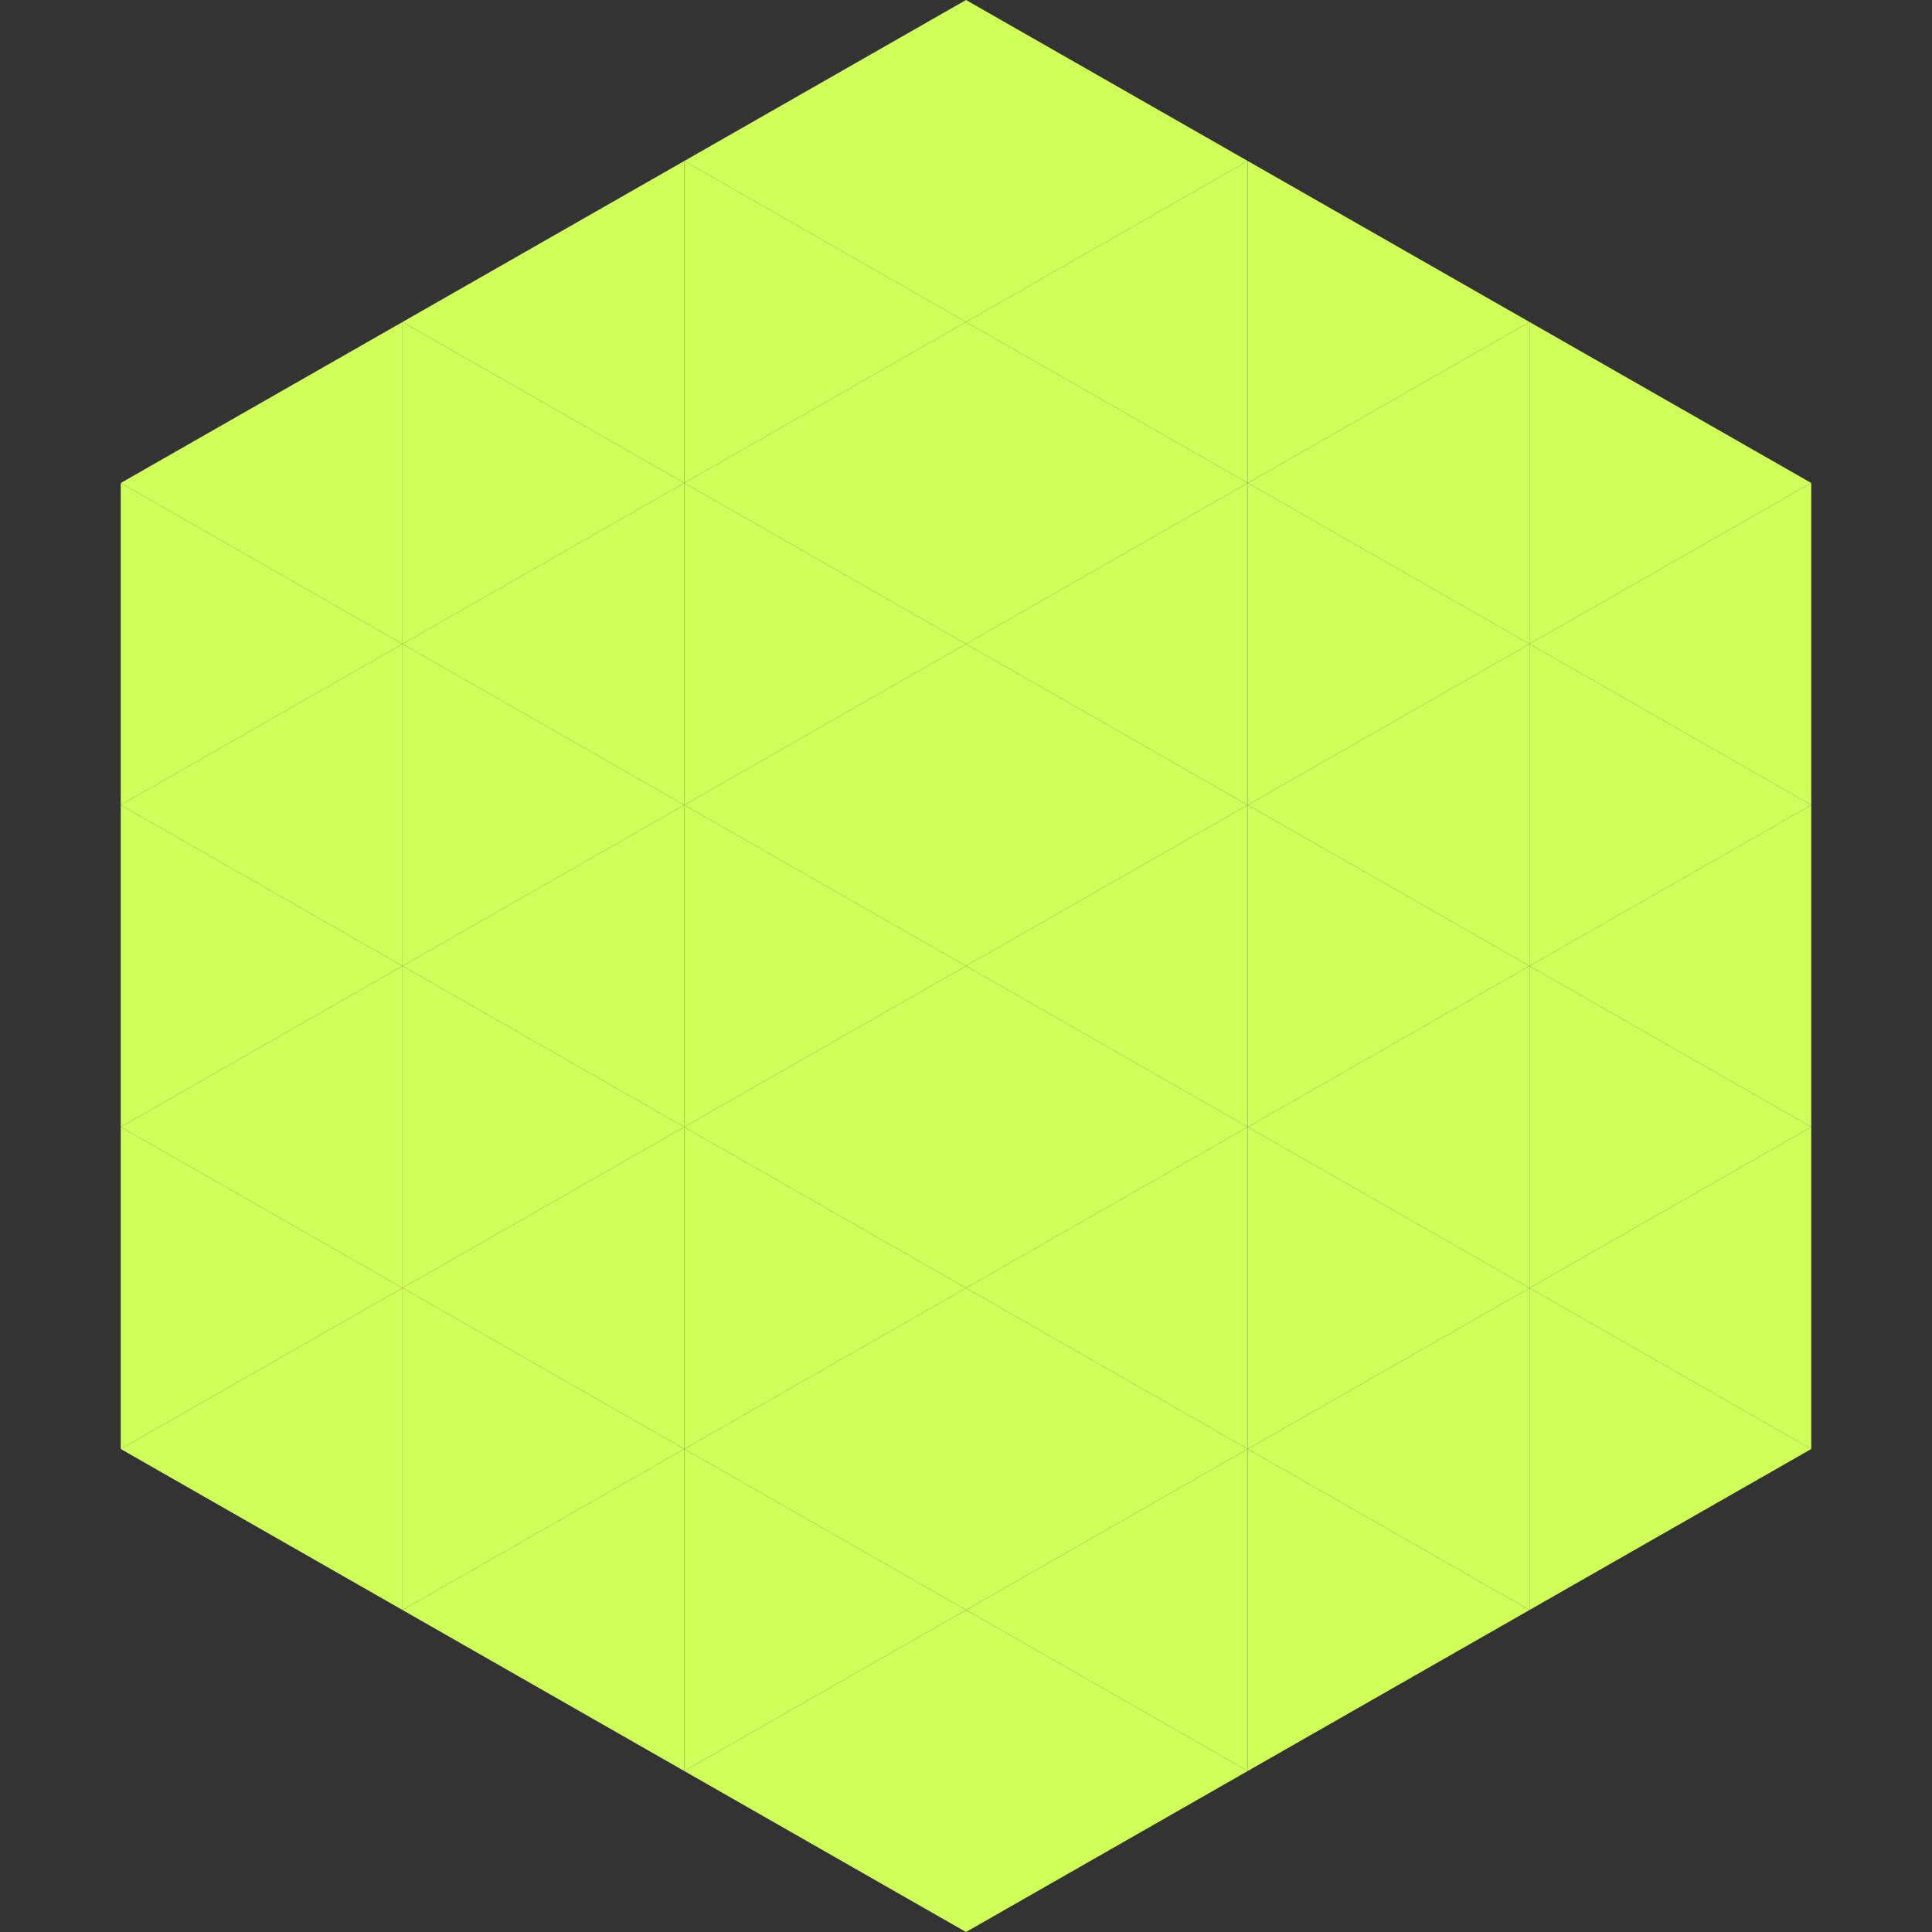
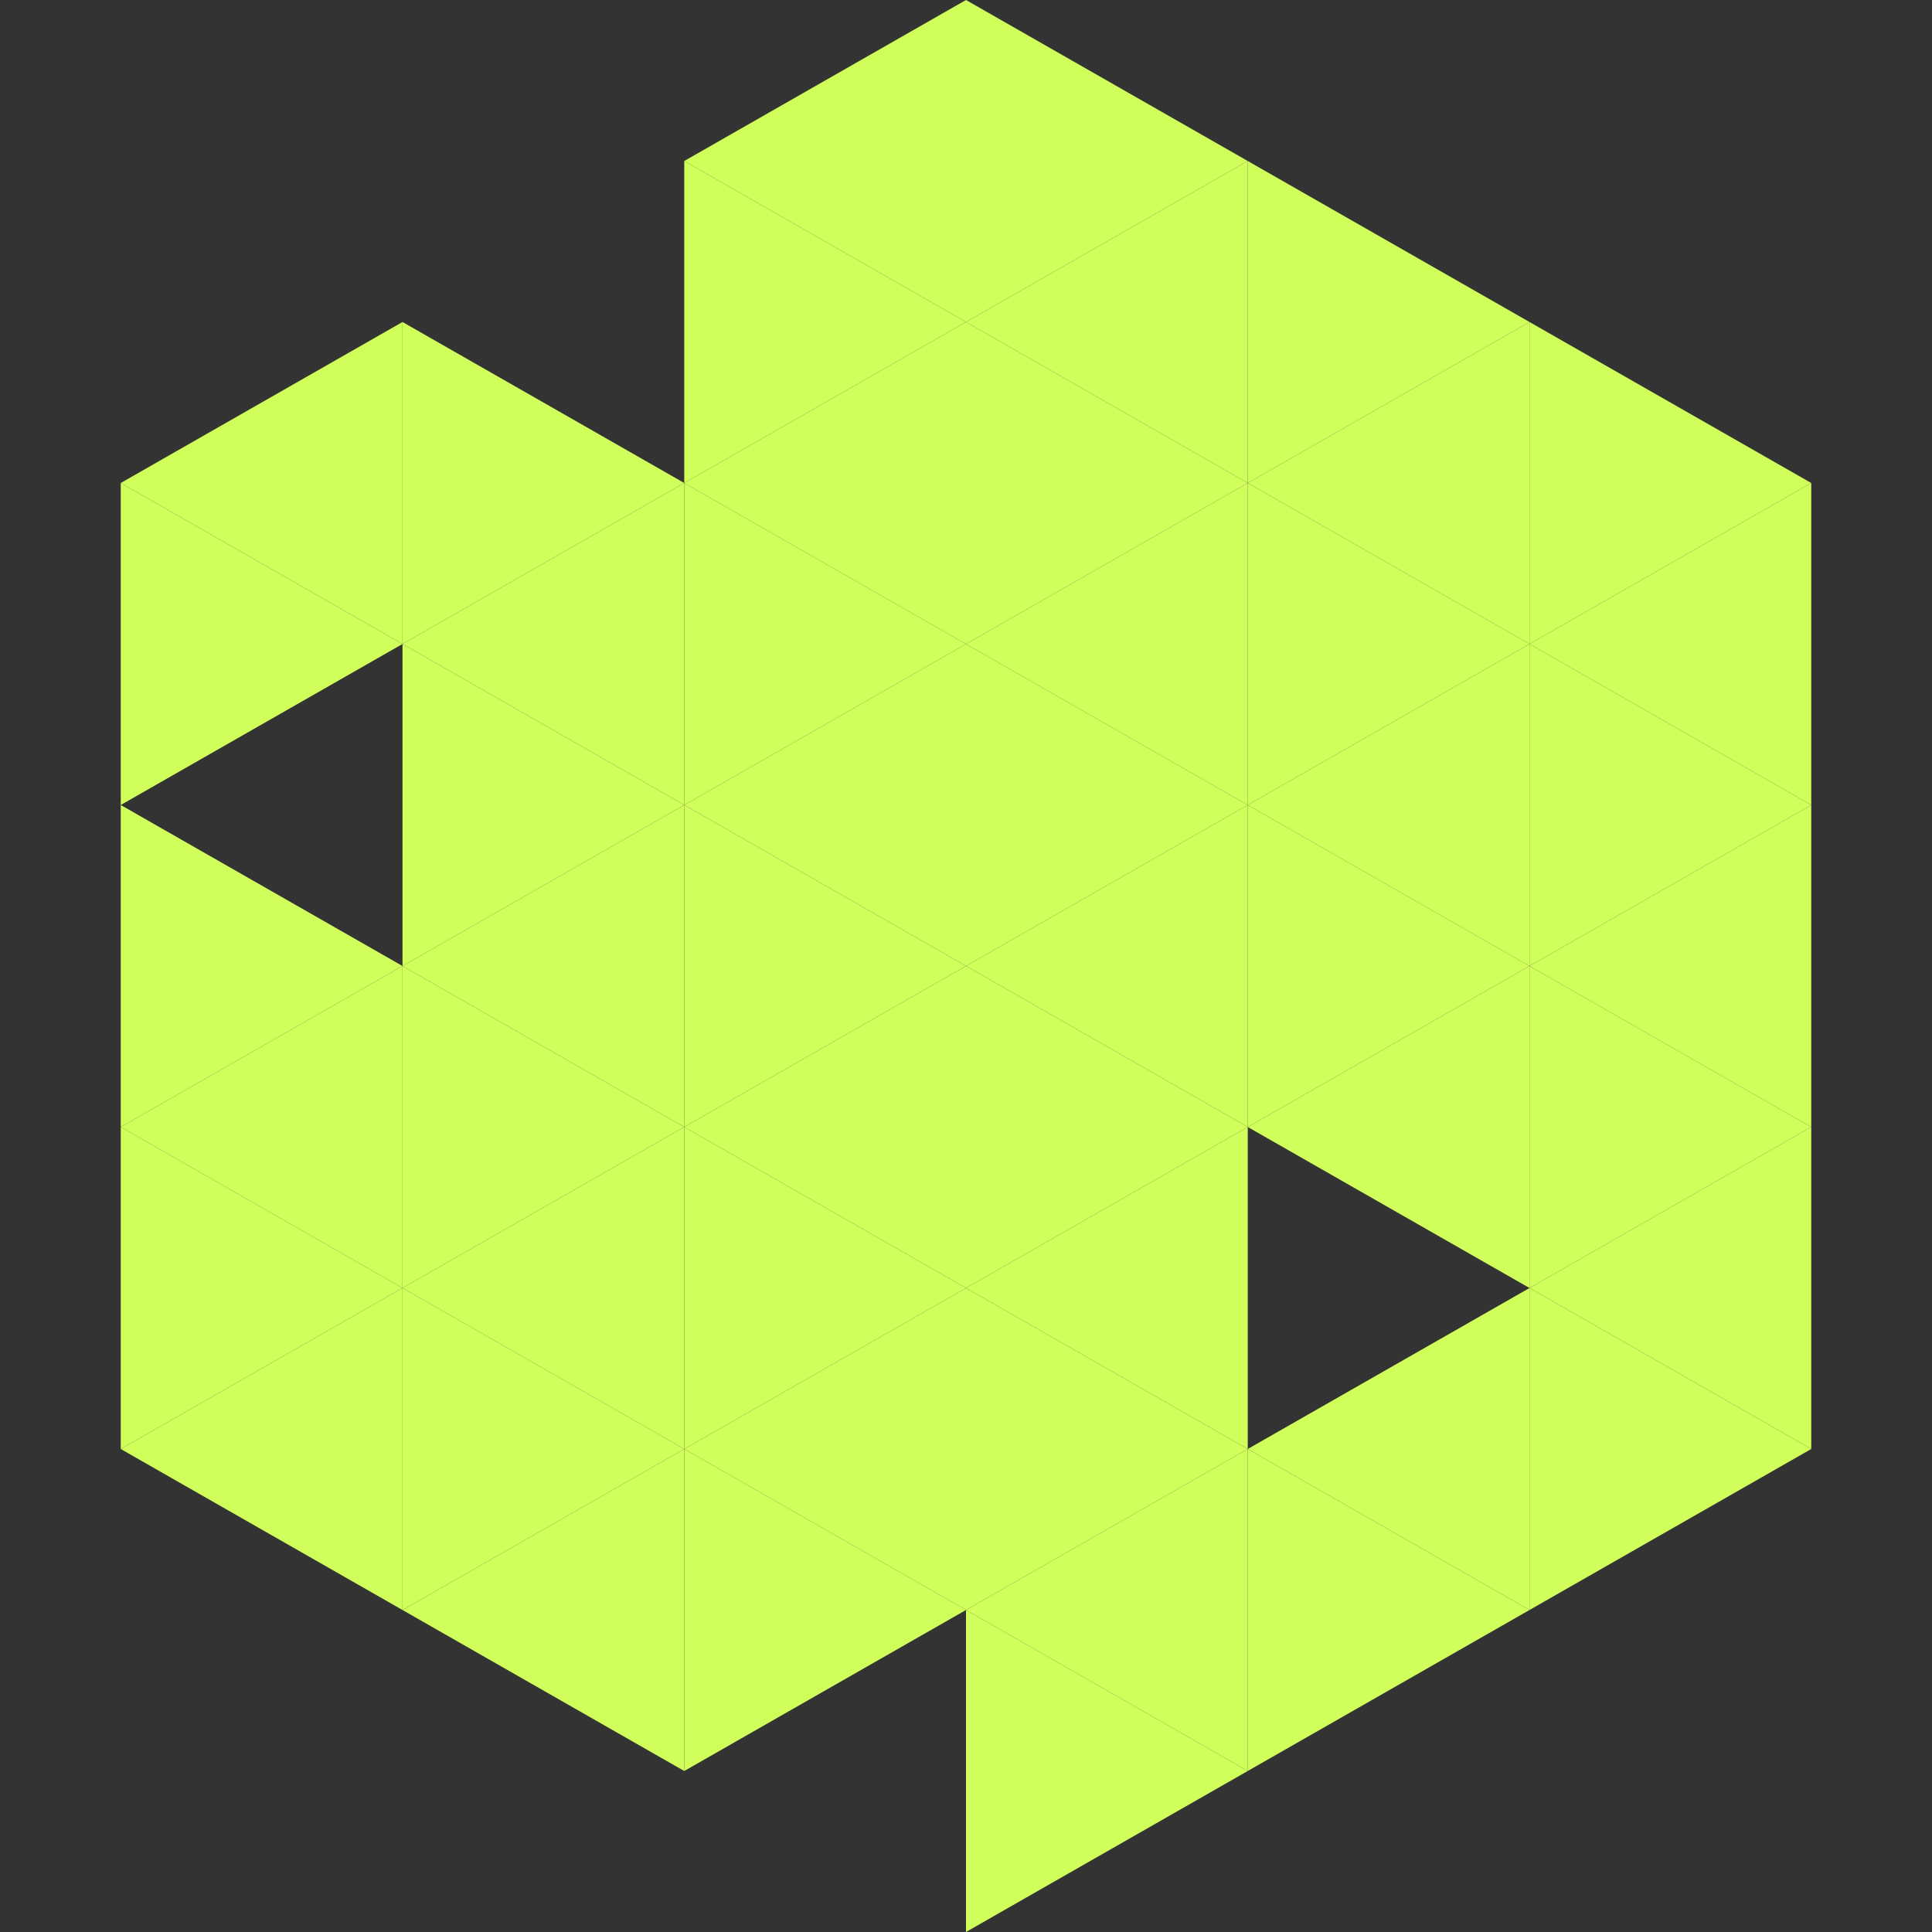
<svg xmlns="http://www.w3.org/2000/svg" width="240" height="240">
  <rect width="100%" height="100%" fill="#333333" stroke="none" />
  <polygon points="50,40 15,60 50,80" style="fill:rgb(208,255,91)" />
  <polygon points="190,40 225,60 190,80" style="fill:rgb(208,255,91)" />
  <polygon points="15,60 50,80 15,100" style="fill:rgb(208,255,91)" />
  <polygon points="225,60 190,80 225,100" style="fill:rgb(208,255,91)" />
-   <polygon points="50,80 15,100 50,120" style="fill:rgb(208,255,91)" />
  <polygon points="190,80 225,100 190,120" style="fill:rgb(208,255,91)" />
  <polygon points="15,100 50,120 15,140" style="fill:rgb(208,255,91)" />
  <polygon points="225,100 190,120 225,140" style="fill:rgb(208,255,91)" />
  <polygon points="50,120 15,140 50,160" style="fill:rgb(208,255,91)" />
  <polygon points="190,120 225,140 190,160" style="fill:rgb(208,255,91)" />
  <polygon points="15,140 50,160 15,180" style="fill:rgb(208,255,91)" />
  <polygon points="225,140 190,160 225,180" style="fill:rgb(208,255,91)" />
  <polygon points="50,160 15,180 50,200" style="fill:rgb(208,255,91)" />
  <polygon points="190,160 225,180 190,200" style="fill:rgb(208,255,91)" />
  <polygon points="15,180 50,200 15,220" style="fill:rgb(255,255,255); fill-opacity:0" />
  <polygon points="225,180 190,200 225,220" style="fill:rgb(255,255,255); fill-opacity:0" />
  <polygon points="50,0 85,20 50,40" style="fill:rgb(255,255,255); fill-opacity:0" />
  <polygon points="190,0 155,20 190,40" style="fill:rgb(255,255,255); fill-opacity:0" />
-   <polygon points="85,20 50,40 85,60" style="fill:rgb(208,255,91)" />
  <polygon points="155,20 190,40 155,60" style="fill:rgb(208,255,91)" />
  <polygon points="50,40 85,60 50,80" style="fill:rgb(208,255,91)" />
  <polygon points="190,40 155,60 190,80" style="fill:rgb(208,255,91)" />
  <polygon points="85,60 50,80 85,100" style="fill:rgb(208,255,91)" />
  <polygon points="155,60 190,80 155,100" style="fill:rgb(208,255,91)" />
  <polygon points="50,80 85,100 50,120" style="fill:rgb(208,255,91)" />
  <polygon points="190,80 155,100 190,120" style="fill:rgb(208,255,91)" />
  <polygon points="85,100 50,120 85,140" style="fill:rgb(208,255,91)" />
  <polygon points="155,100 190,120 155,140" style="fill:rgb(208,255,91)" />
  <polygon points="50,120 85,140 50,160" style="fill:rgb(208,255,91)" />
  <polygon points="190,120 155,140 190,160" style="fill:rgb(208,255,91)" />
  <polygon points="85,140 50,160 85,180" style="fill:rgb(208,255,91)" />
-   <polygon points="155,140 190,160 155,180" style="fill:rgb(208,255,91)" />
  <polygon points="50,160 85,180 50,200" style="fill:rgb(208,255,91)" />
  <polygon points="190,160 155,180 190,200" style="fill:rgb(208,255,91)" />
  <polygon points="85,180 50,200 85,220" style="fill:rgb(208,255,91)" />
  <polygon points="155,180 190,200 155,220" style="fill:rgb(208,255,91)" />
  <polygon points="120,0 85,20 120,40" style="fill:rgb(208,255,91)" />
  <polygon points="120,0 155,20 120,40" style="fill:rgb(208,255,91)" />
  <polygon points="85,20 120,40 85,60" style="fill:rgb(208,255,91)" />
  <polygon points="155,20 120,40 155,60" style="fill:rgb(208,255,91)" />
  <polygon points="120,40 85,60 120,80" style="fill:rgb(208,255,91)" />
  <polygon points="120,40 155,60 120,80" style="fill:rgb(208,255,91)" />
  <polygon points="85,60 120,80 85,100" style="fill:rgb(208,255,91)" />
  <polygon points="155,60 120,80 155,100" style="fill:rgb(208,255,91)" />
  <polygon points="120,80 85,100 120,120" style="fill:rgb(208,255,91)" />
  <polygon points="120,80 155,100 120,120" style="fill:rgb(208,255,91)" />
  <polygon points="85,100 120,120 85,140" style="fill:rgb(208,255,91)" />
  <polygon points="155,100 120,120 155,140" style="fill:rgb(208,255,91)" />
  <polygon points="120,120 85,140 120,160" style="fill:rgb(208,255,91)" />
  <polygon points="120,120 155,140 120,160" style="fill:rgb(208,255,91)" />
  <polygon points="85,140 120,160 85,180" style="fill:rgb(208,255,91)" />
  <polygon points="155,140 120,160 155,180" style="fill:rgb(208,255,91)" />
  <polygon points="120,160 85,180 120,200" style="fill:rgb(208,255,91)" />
  <polygon points="120,160 155,180 120,200" style="fill:rgb(208,255,91)" />
  <polygon points="85,180 120,200 85,220" style="fill:rgb(208,255,91)" />
  <polygon points="155,180 120,200 155,220" style="fill:rgb(208,255,91)" />
-   <polygon points="120,200 85,220 120,240" style="fill:rgb(208,255,91)" />
  <polygon points="120,200 155,220 120,240" style="fill:rgb(208,255,91)" />
  <polygon points="85,220 120,240 85,260" style="fill:rgb(255,255,255); fill-opacity:0" />
  <polygon points="155,220 120,240 155,260" style="fill:rgb(255,255,255); fill-opacity:0" />
</svg>